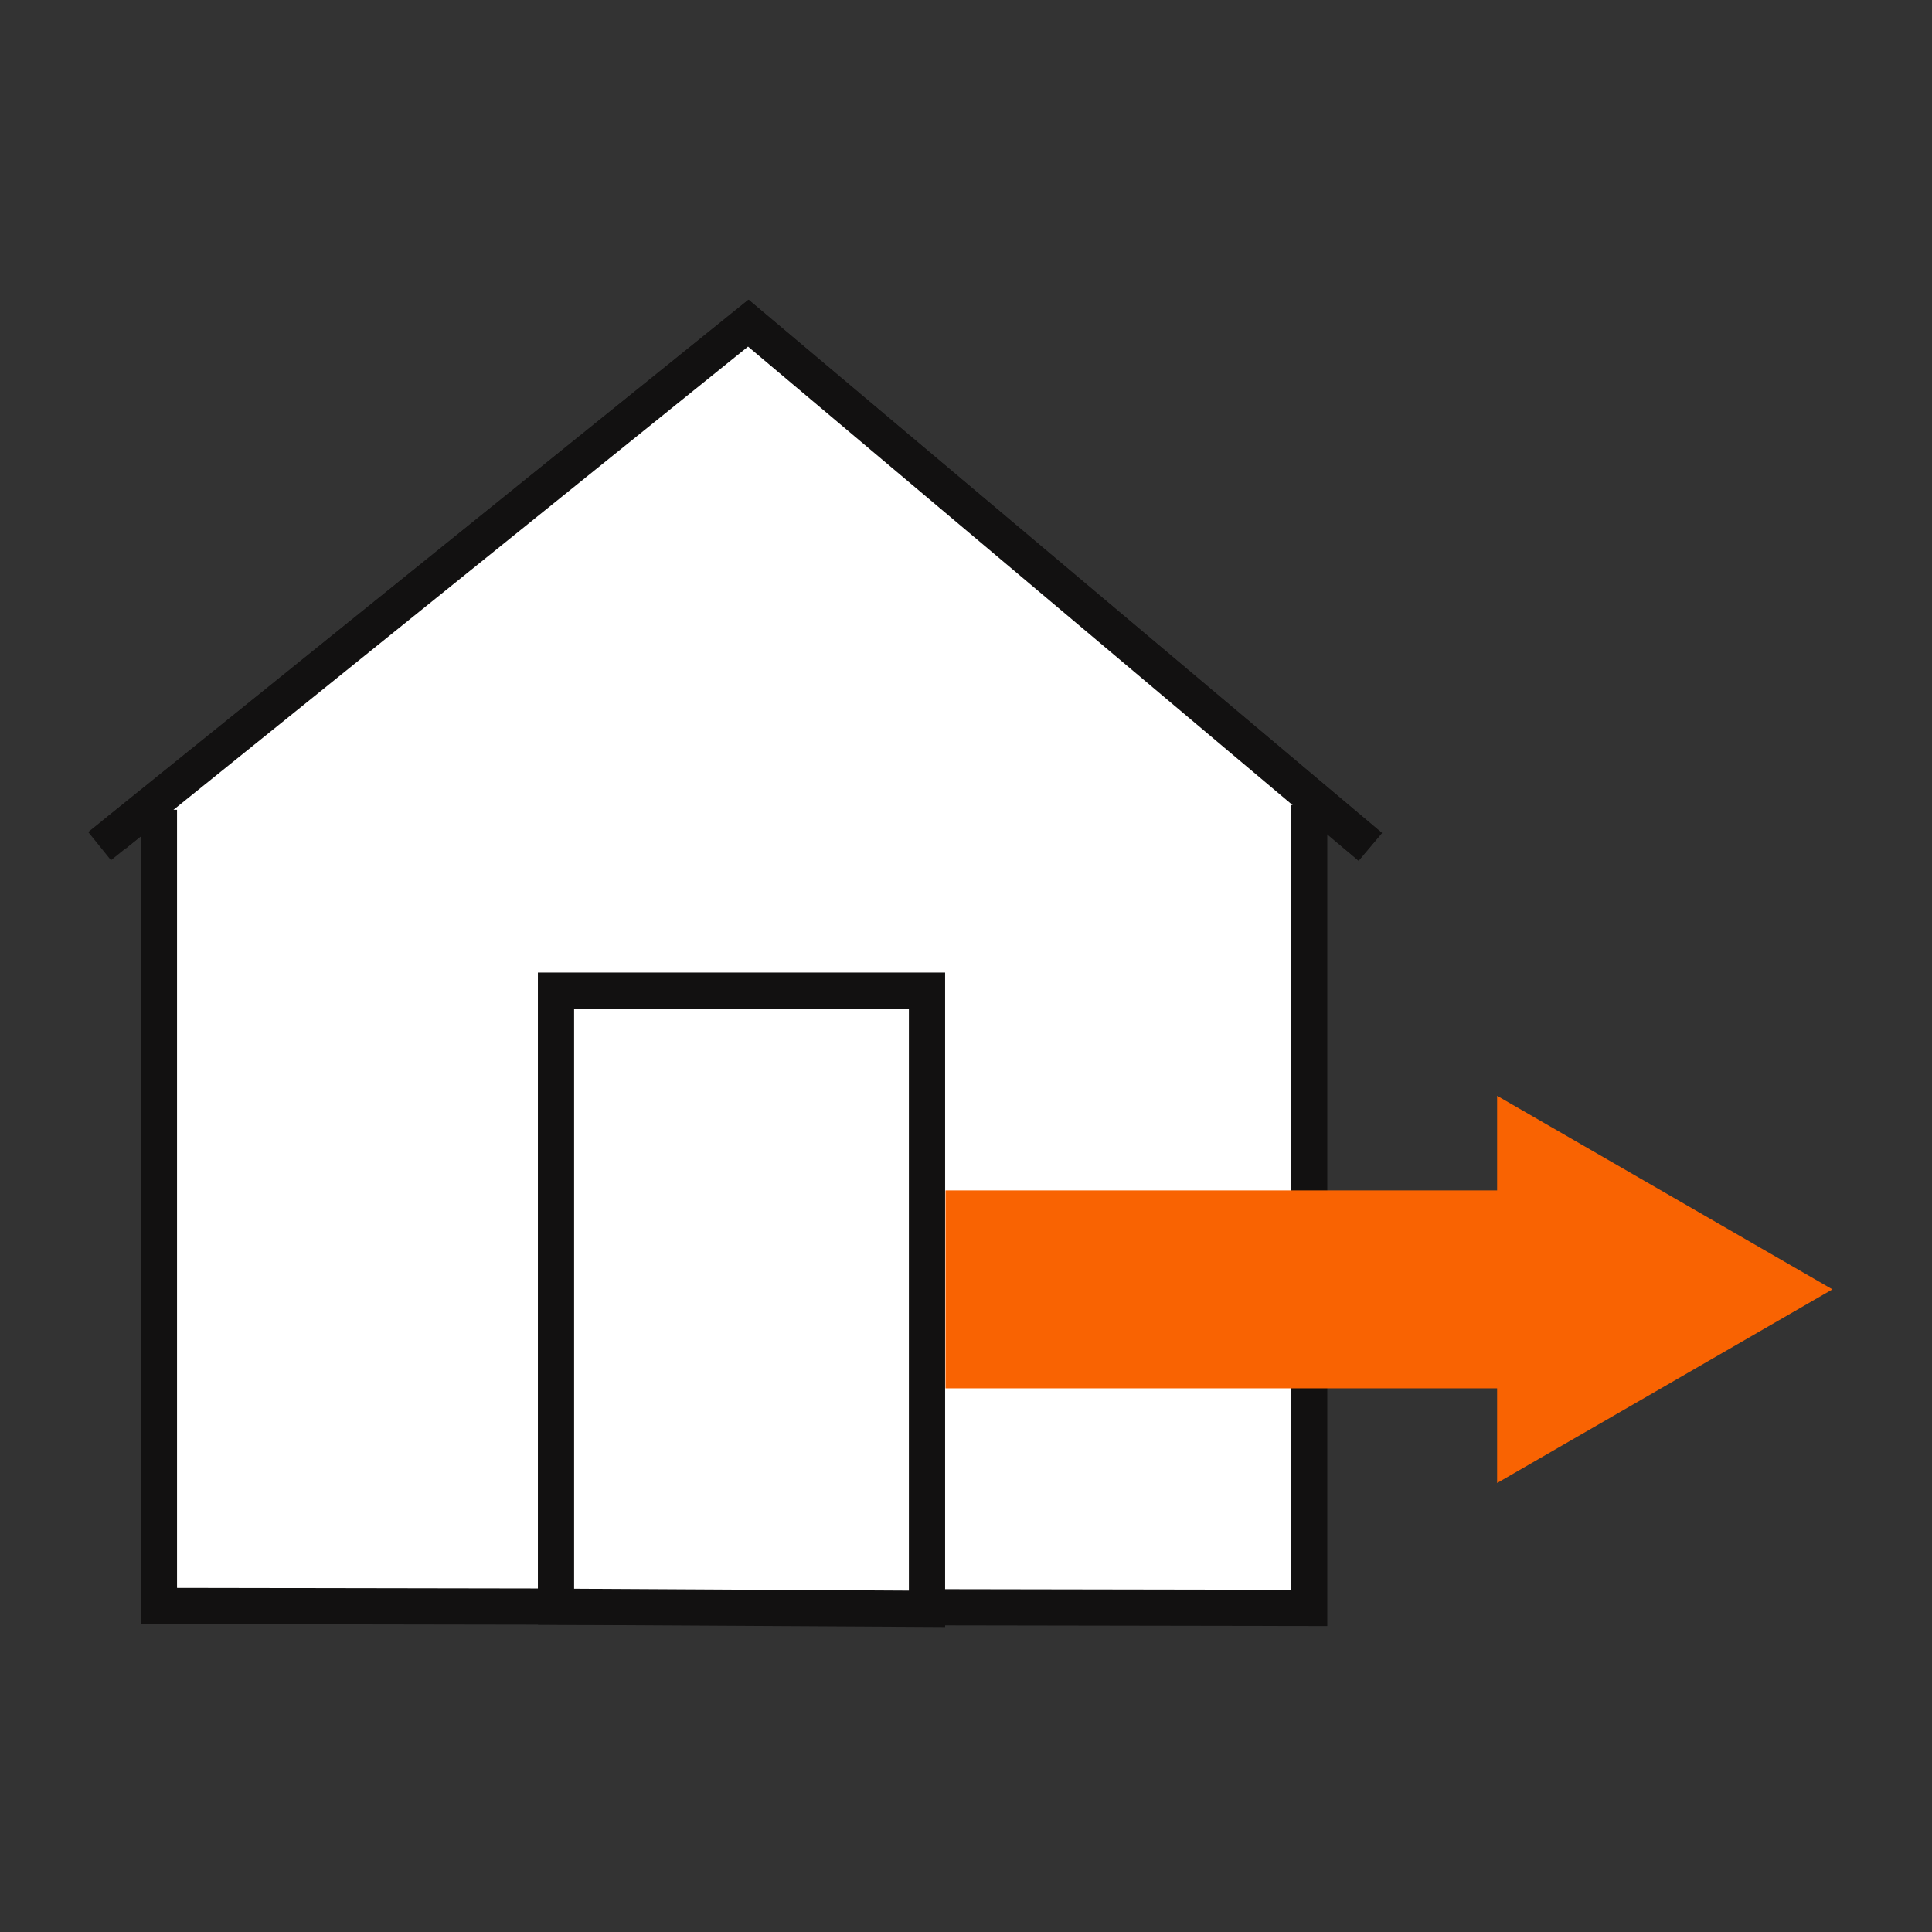
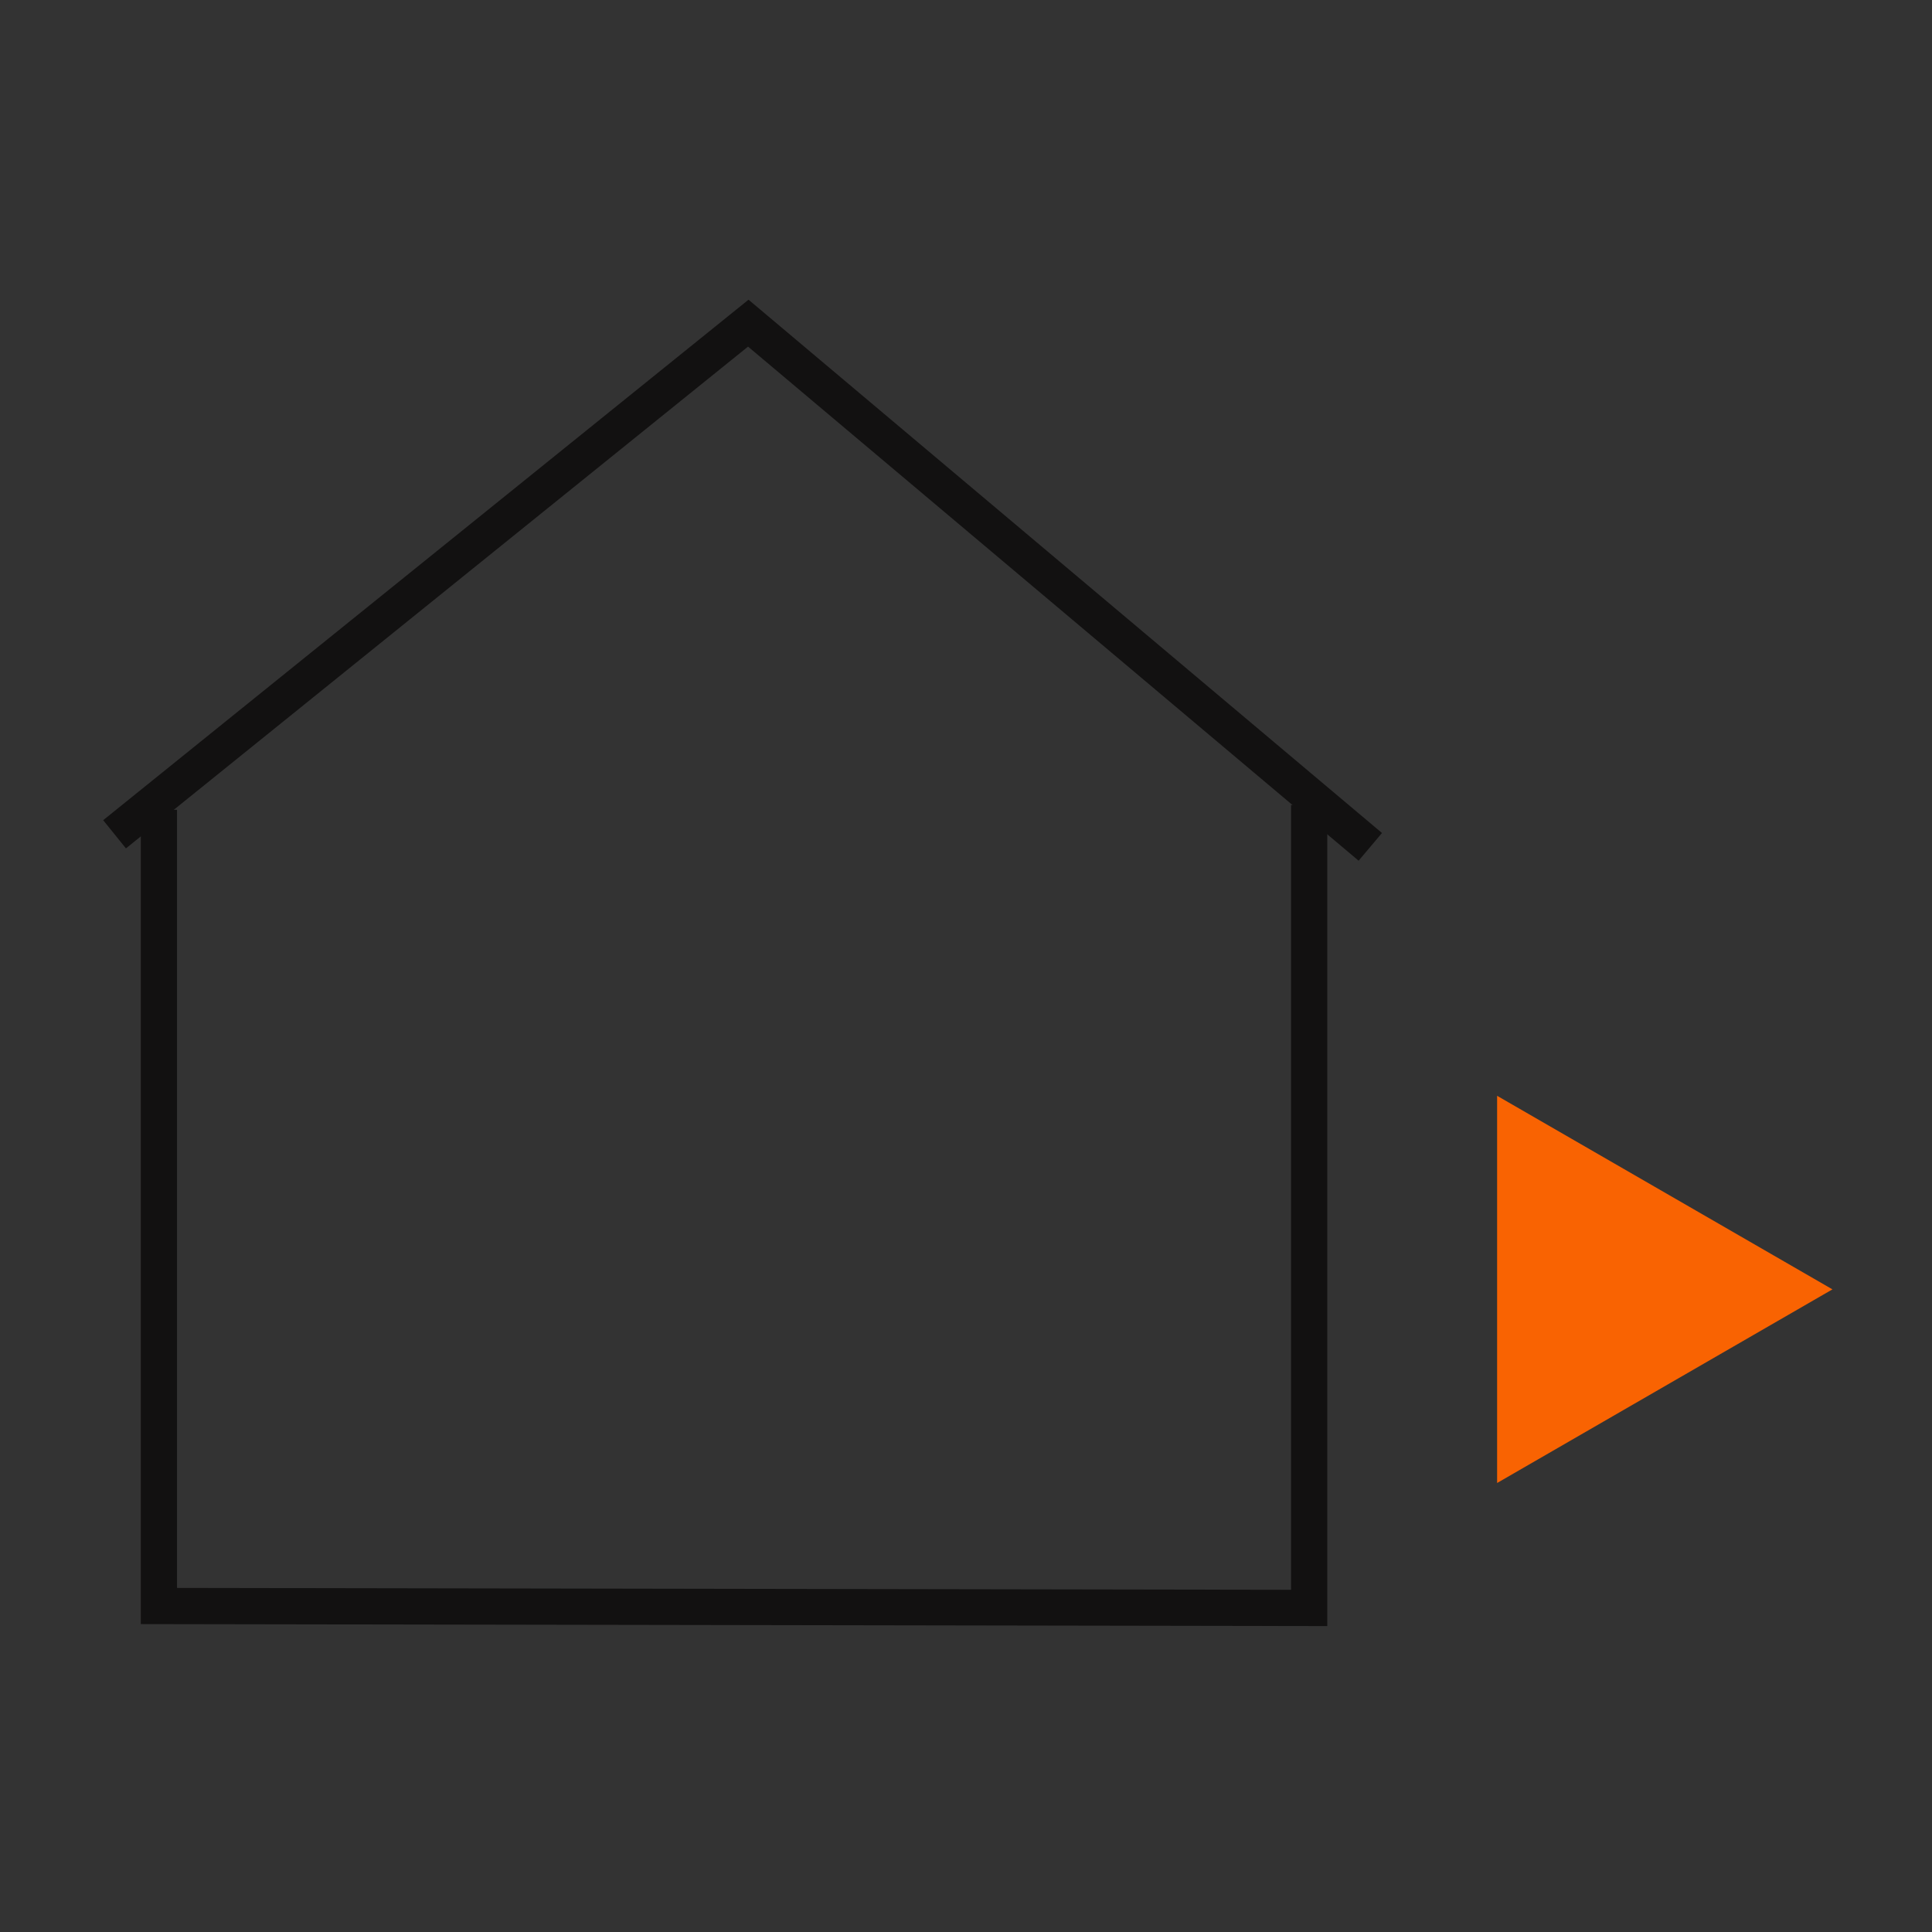
<svg xmlns="http://www.w3.org/2000/svg" id="b" viewBox="0 0 320 320">
  <rect x="0" y="0" width="320" height="320" fill="#333333" stroke="none" />
  <polygon points="225.03 142.56 123.9 57.41 20.86 140.52 17.09 135.85 123.98 49.64 228.9 137.97 225.03 142.56" fill="#121111" />
-   <polygon points="216.99 133.11 216.99 266.33 26.32 266.01 26.32 132.26 123.96 53.53 216.99 133.11" fill="#fff" />
-   <polygon points="225.03 142.56 123.9 57.41 18.38 142.48 14.61 137.81 123.98 49.64 228.9 137.97 225.03 142.56" fill="#121111" />
  <polygon points="219.84 269.33 23.32 269 23.32 134.13 29.32 134.13 29.32 263.01 213.84 263.32 213.84 133.33 219.84 133.33 219.84 269.33" fill="#121111" />
  <g>
-     <polygon points="153.54 266.47 153.54 164.08 92.09 164.08 92.09 266.13 153.54 266.47" fill="#fff" />
-     <path d="M156.54,269.49l-67.45-.38v-108.03h67.45v108.41Zm-61.45-6.34l55.45,.31v-96.38h-55.45v96.07Z" fill="#121111" />
-   </g>
+     </g>
  <g>
    <polygon points="303.51 213.56 247.97 181.5 247.97 245.63 303.51 213.56" fill="#f96302" />
-     <rect x="156.61" y="197.17" width="104.68" height="32.78" transform="translate(417.9 427.12) rotate(180)" fill="#f96302" />
  </g>
</svg>